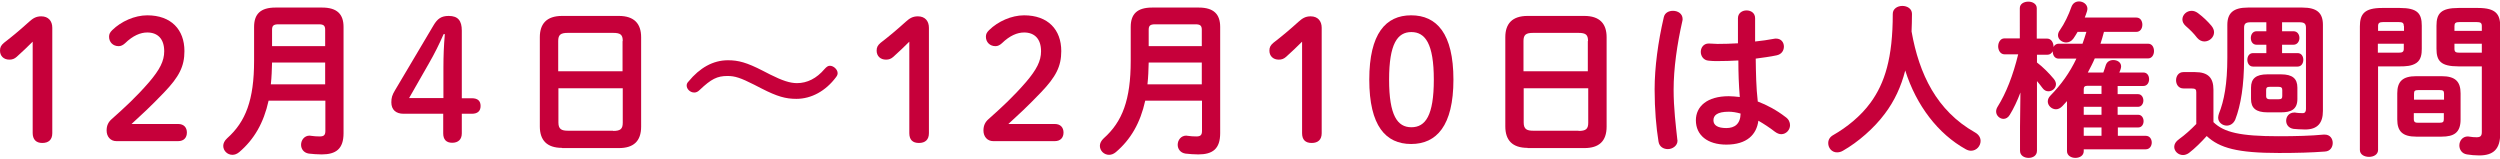
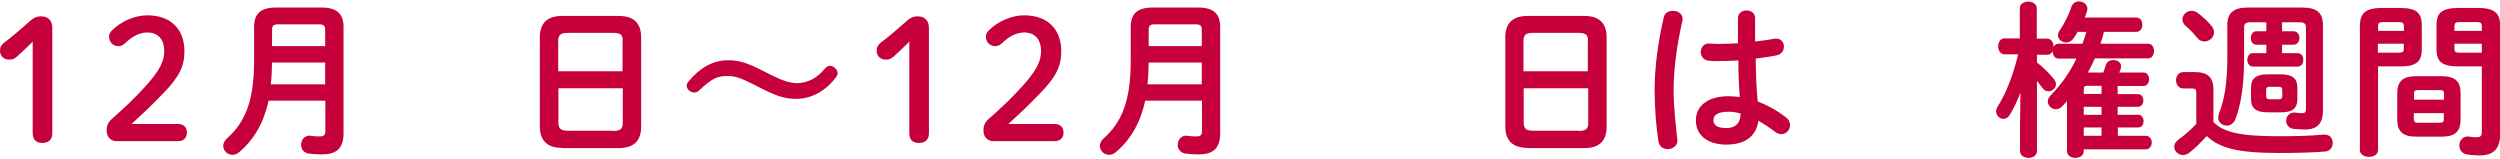
<svg xmlns="http://www.w3.org/2000/svg" version="1.1" id="レイヤー_1" x="0px" y="0px" viewBox="0 0 1224 78" style="enable-background:new 0 0 1224 78;" xml:space="preserve">
  <style type="text/css">
	.st0{fill:#C6003A;}
</style>
  <g>
    <path class="st0" d="M16,20.4c-2.5,2.5-4.9,4.8-7.8,7.4c-1.1,1-2.2,1.4-3.6,1.4c-2.8,0-4.6-1.8-4.6-4.4c0-1.6,0.5-2.6,1.9-3.8   c4.4-3.4,8.1-6.5,12.3-10.3c1.9-1.7,3.4-2.7,6-2.7c3.5,0,5.4,2.3,5.4,5.6v51.6c0,3.2-1.8,4.8-4.9,4.8S16,68.2,16,65.1V20.4z" />
    <path class="st0" d="M87.2,60.7c2.9,0,4.3,1.8,4.3,4.2s-1.4,4.2-4.3,4.2H57c-2.9,0-4.8-2.2-4.8-5.2c0-2.4,0.8-4.1,2.5-5.6   c6.5-5.8,12-10.8,18.4-18.2c5.1-6,7.3-10.2,7.3-15c0-6.1-3.2-9.2-8.3-9.2c-3.3,0-7,1.5-10.9,5.3c-1,0.9-2,1.4-3.1,1.4   c-2.8,0-4.7-2-4.7-4.6c0-1.3,0.4-2.1,1.6-3.3c4.3-4.2,10.9-7.2,17.1-7.2c11.7,0,18.2,7,18.2,17.5c0,7.5-2.6,12.6-10,20.3   c-6.8,7.1-10.8,10.7-15.9,15.4H87.2z" />
    <path class="st0" d="M157.7,3.7c7.4,0,10.5,3.3,10.5,9.5v52c0,7.7-3.7,10.4-10.7,10.4c-2.1,0-4.5-0.2-6.3-0.4   c-2.6-0.4-3.8-2.4-3.8-4.3c0-2.3,1.6-4.5,4.2-4.5c0.2,0,0.4,0.1,0.7,0.1c1.3,0.2,2.9,0.3,4.2,0.3c2,0,2.8-0.6,2.8-2.7V49.3h-27.8   c-2.4,10.9-7.1,19-14.4,25.2c-1.1,0.9-2.2,1.3-3.3,1.3c-2.5,0-4.5-2-4.5-4.4c0-1.2,0.6-2.5,1.9-3.7c9.1-8.1,13.2-18.8,13.2-37.9   V13.2c0-6.2,3-9.5,10.5-9.5H157.7z M159.2,30.6h-26c-0.1,3.6-0.2,7.1-0.6,10.7h26.6V30.6z M136.3,11.9c-2.5,0-3.1,0.8-3.1,2.7v8h26   v-8c0-2-0.7-2.7-3.1-2.7H136.3z" />
-     <path class="st0" d="M197.6,55.7c-3.8,0-6-2-6-5.6c0-2.2,0.4-3.6,1.8-5.9l18.8-31.7c2-3.4,3.9-4.7,7.5-4.7c4.6,0,6.4,2.4,6.4,7.2   v33.1h4.9c2.9,0,4.3,1.3,4.3,3.8c0,2.5-1.5,3.8-4.3,3.8h-4.9v9.6c0,2.9-1.7,4.6-4.7,4.6c-2.9,0-4.4-1.6-4.4-4.6v-9.6H197.6z    M217.1,33c0-5.5,0.2-10.8,0.7-16.3h-0.6c-2.1,4.8-4.4,9.5-7.3,14.5l-9.6,16.8h16.8V33z" />
    <path class="st0" d="M275.2,72.4c-7.5,0-10.9-3.8-10.9-10.5V18.2c0-6.5,3.3-10.4,10.9-10.4H303c7.5,0,10.9,3.8,10.9,10.4V62   c0,7.2-3.8,10.5-10.9,10.5H275.2z M304.9,20.1c0-3.1-1.1-4-4.7-4H278c-3.5,0-4.7,0.9-4.7,4v14.8h31.5V20.1z M300.2,64.1   c3.5,0,4.7-0.9,4.7-4V43.2h-31.5v16.8c0,3.3,1.6,4,4.7,4H300.2z" />
    <path class="st0" d="M369.3,41.5c-6.7-3.4-9.5-4.3-13.1-4.3c-5.1,0-8,1.5-13.6,6.8c-0.9,0.9-1.7,1.3-2.7,1.3c-2,0-3.7-1.7-3.7-3.4   c0-0.7,0.2-1.3,0.9-2c5.5-6.7,12-10.4,19.3-10.4c5.1,0,9.2,1.1,17,5.1l3.7,1.9c6,3,9.7,4.2,13.1,4.2c5,0,9.6-2.3,13.5-6.9   c1-1.1,1.7-1.6,2.6-1.6c1.9,0,3.8,1.9,3.8,3.6c0,0.7-0.2,1.2-0.8,2c-5,6.7-12,10.6-19.4,10.6c-5.2,0-9.3-1.1-17.1-5.1L369.3,41.5z" />
    <path class="st0" d="M445.2,20.4c-2.5,2.5-4.9,4.8-7.8,7.4c-1.1,1-2.2,1.4-3.6,1.4c-2.8,0-4.6-1.8-4.6-4.4c0-1.6,0.5-2.6,1.9-3.8   c4.4-3.4,8.1-6.5,12.3-10.3c1.9-1.7,3.4-2.7,6-2.7c3.5,0,5.4,2.3,5.4,5.6v51.6c0,3.2-1.8,4.8-4.9,4.8c-3.1,0-4.7-1.6-4.7-4.8V20.4z   " />
    <path class="st0" d="M516.4,60.7c2.9,0,4.3,1.8,4.3,4.2s-1.4,4.2-4.3,4.2h-30.1c-2.9,0-4.8-2.2-4.8-5.2c0-2.4,0.8-4.1,2.5-5.6   c6.5-5.8,12-10.8,18.4-18.2c5.1-6,7.3-10.2,7.3-15c0-6.1-3.2-9.2-8.3-9.2c-3.3,0-7,1.5-10.9,5.3c-1,0.9-2,1.4-3.1,1.4   c-2.8,0-4.7-2-4.7-4.6c0-1.3,0.4-2.1,1.6-3.3c4.3-4.2,10.9-7.2,17.1-7.2c11.7,0,18.2,7,18.2,17.5c0,7.5-2.6,12.6-10,20.3   c-6.8,7.1-10.8,10.7-15.9,15.4H516.4z" />
    <path class="st0" d="M586.9,3.7c7.4,0,10.5,3.3,10.5,9.5v52c0,7.7-3.7,10.4-10.7,10.4c-2.1,0-4.5-0.2-6.3-0.4   c-2.6-0.4-3.8-2.4-3.8-4.3c0-2.3,1.6-4.5,4.2-4.5c0.2,0,0.4,0.1,0.7,0.1c1.3,0.2,2.9,0.3,4.2,0.3c2,0,2.8-0.6,2.8-2.7V49.3h-27.8   c-2.4,10.9-7.1,19-14.4,25.2c-1.1,0.9-2.2,1.3-3.3,1.3c-2.5,0-4.5-2-4.5-4.4c0-1.2,0.6-2.5,1.9-3.7c9.1-8.1,13.2-18.8,13.2-37.9   V13.2c0-6.2,3-9.5,10.5-9.5H586.9z M588.4,30.6h-26c-0.1,3.6-0.2,7.1-0.6,10.7h26.6V30.6z M565.5,11.9c-2.5,0-3.1,0.8-3.1,2.7v8h26   v-8c0-2-0.7-2.7-3.1-2.7H565.5z" />
-     <path class="st0" d="M637.5,20.4c-2.5,2.5-4.9,4.8-7.8,7.4c-1.1,1-2.2,1.4-3.6,1.4c-2.8,0-4.6-1.8-4.6-4.4c0-1.6,0.5-2.6,1.9-3.8   c4.4-3.4,8.1-6.5,12.3-10.3c1.9-1.7,3.4-2.7,6-2.7c3.5,0,5.4,2.3,5.4,5.6v51.6c0,3.2-1.8,4.8-4.9,4.8s-4.7-1.6-4.7-4.8V20.4z" />
-     <path class="st0" d="M711.6,39c0,22.6-8.3,31.5-20.7,31.5c-12.4,0-20.5-8.8-20.5-31.5c0-22.6,8.1-31.5,20.5-31.5   C703.4,7.5,711.6,16.4,711.6,39z M680.1,39c0,17.6,4.1,23.3,10.9,23.3c6.9,0,11-5.7,11-23.3s-4.2-23.3-11-23.3   C684.2,15.7,680.1,21.4,680.1,39z" />
    <path class="st0" d="M747.9,72.4c-7.5,0-10.9-3.8-10.9-10.5V18.2c0-6.5,3.3-10.4,10.9-10.4h27.8c7.5,0,10.9,3.8,10.9,10.4V62   c0,7.2-3.8,10.5-10.9,10.5H747.9z M777.5,20.1c0-3.1-1.1-4-4.7-4h-22.2c-3.5,0-4.7,0.9-4.7,4v14.8h31.5V20.1z M772.9,64.1   c3.5,0,4.7-0.9,4.7-4V43.2H746v16.8c0,3.3,1.6,4,4.7,4H772.9z" />
    <path class="st0" d="M819.1,5.3c2.4,0,4.7,1.4,4.7,4c0,0.2,0,0.6-0.1,0.9c-2.6,11.4-4.3,23.3-4.3,33.7c0,9.1,1.1,17.7,1.8,24.3   c0,0.2,0.1,0.5,0.1,0.7c0,2.5-2.5,4.1-4.7,4.1c-2.1,0-4.2-1.1-4.6-3.7c-1.1-6.8-1.9-15.7-1.9-25.5c0-10.9,1.7-23.4,4.5-35.4   C815.1,6.2,817.1,5.3,819.1,5.3z M859.5,20.3c3.2-0.3,6.2-0.8,9-1.3c0.4-0.1,0.7-0.1,1.1-0.1c2.5,0,3.8,1.9,3.8,3.9   c0,1.9-1.1,3.8-3.6,4.3c-3.2,0.7-6.7,1.1-10.2,1.6c0.1,7,0.2,14.1,1,21c4.5,1.7,9.2,4.2,13.6,7.6c1.6,1.1,2.2,2.6,2.2,4   c0,2.3-1.9,4.4-4.3,4.4c-1,0-2-0.4-3.1-1.2c-2.7-2.1-5.5-3.9-8.1-5.4c-0.9,6.8-5.6,11.7-15.7,11.7c-9.2,0-14.9-4.6-14.9-11.9   c0-6.8,5.5-11.8,16.1-11.8c1.7,0,3.5,0.2,5.4,0.4c-0.5-6-0.7-11.9-0.7-17.9c-3.5,0.2-6.9,0.3-10.1,0.3c-1.6,0-3.1,0-4.5-0.2   c-2.5-0.2-3.8-2.3-3.8-4.3s1.3-4.1,3.9-4.1c1.5,0,2.9,0.2,4.3,0.2c3.2,0,6.5-0.1,10-0.3V8.9c0-2.5,2.1-3.8,4.2-3.8   c2.1,0,4.2,1.2,4.2,3.8V20.3z M852.2,55.6c-2.1-0.6-4.1-0.9-5.8-0.9c-5.7,0-7.5,1.8-7.5,4.2c0,2.5,2.2,3.8,6.3,3.8   C849.3,62.7,852.1,60.7,852.2,55.6z" />
-     <path class="st0" d="M966.9,64.8c2,1.1,2.8,2.7,2.8,4.2c0,2.5-2,4.8-4.7,4.8c-0.7,0-1.6-0.2-2.5-0.7c-13.6-7.5-24.3-21.5-29.7-38.6   c-2,7.9-5.3,15-10,21.2c-5.2,7-13.1,13.9-20.5,18.1c-1,0.6-2,0.8-2.9,0.8c-2.6,0-4.3-2.2-4.3-4.5c0-1.6,0.7-3,2.5-4   c6.5-3.7,13.4-9.2,18.2-15.8c7-9.6,10.9-21.9,10.9-43.5c0-2.6,2.4-3.9,4.7-3.9c2.3,0,4.7,1.3,4.7,3.9c0,3-0.1,5.9-0.2,8.6   C939.6,36.3,948.2,54.2,966.9,64.8z" />
    <path class="st0" d="M1036.9,56.2h10c1.7,0,2.6,1.6,2.6,3.1c0,1.6-0.9,3.1-2.6,3.1h-10v4.1h13.7c1.9,0,2.9,1.6,2.9,3.3   c0,1.6-1,3.3-2.9,3.3h-30.4V74c0,2.2-2,3.3-4.1,3.3c-2,0-4.1-1.1-4.1-3.3V49.5c-0.7,0.8-1.5,1.6-2.3,2.5c-1,1-2,1.5-3.1,1.5   c-2.1,0-4-1.8-4-3.8c0-1,0.4-2,1.3-2.9c5.2-5.3,9.5-11.3,12.7-18.1h-8.7c-2,0-2.9-1.8-2.9-3.6c-0.6,1.1-1.4,1.7-2.6,1.7h-5.1v3.8   c2.9,2.2,5.8,5.1,8.3,8.1c0.7,0.9,1,1.8,1,2.5c0,2-1.8,3.5-3.7,3.5c-1.1,0-2.1-0.5-2.9-1.6c-0.9-1.2-1.8-2.4-2.7-3.4v34.1   c0,2.4-2,3.5-4.1,3.5c-2.1,0-4.2-1.1-4.2-3.5V62l0.2-16.7c-1.5,4-3.3,7.8-5.2,10.9c-0.8,1.4-2,2-3.1,2c-1.8,0-3.6-1.6-3.6-3.6   c0-0.7,0.2-1.5,0.7-2.3c4.2-6.7,7.6-15.4,10.1-25.7h-6.7c-2,0-3.1-2-3.1-3.9s1.1-3.9,3-3.9h7.6V4c0-2.1,2-3.2,4.2-3.2   c2,0,4.1,1.1,4.1,3.2v14.9h5.1c2,0,3.1,2,3.1,3.9V23c0.5-1,1.4-1.6,2.5-1.6h11.7c0.7-1.9,1.3-3.8,1.9-5.8h-4.3   c-0.6,1.1-1.3,2.1-2,3.2c-1,1.4-2.3,2-3.6,2c-2,0-4-1.5-4-3.5c0-0.7,0.2-1.6,0.9-2.5c2.3-3.3,4.3-7.5,5.7-11.5   c0.7-1.8,2.1-2.6,3.7-2.6c2,0,4.1,1.4,4.1,3.6c0,0.3-0.1,0.8-0.2,1.2c-0.3,1.1-0.7,2-1.1,3.1h25.3c2,0,2.9,1.8,2.9,3.5   c0,1.8-1,3.5-2.9,3.5h-15.9c-0.5,2-1.1,3.9-1.7,5.8h23.3c2,0,2.9,1.8,2.9,3.6c0,1.8-1,3.6-2.9,3.6h-26.1c-1,2.4-2.2,4.6-3.4,6.9   h7.6c0.4-1.2,0.9-2.5,1.2-3.6c0.6-1.8,2.1-2.5,3.7-2.5c1.9,0,3.8,1.1,3.8,3.1c0,0.4-0.1,0.8-0.2,1.2c-0.2,0.7-0.4,1.2-0.7,1.8h11.8   c1.9,0,2.8,1.6,2.8,3.3c0,1.6-0.9,3.3-2.8,3.3h-12.6v4h10c1.7,0,2.6,1.6,2.6,3.1s-0.9,3.1-2.6,3.1h-10V56.2z M1028.9,46v-4h-6.9   c-1.4,0-1.8,0.6-1.8,1.7V46H1028.9z M1020.2,56.2h8.7v-3.9h-8.7V56.2z M1028.9,62.4h-8.7v4.1h8.7V62.4z" />
    <path class="st0" d="M1083.7,59.8c5.1,5,13.1,6.9,31.8,6.9c8.6,0,15.9-0.2,22.1-0.8h0.6c2.6,0,3.9,2,3.9,4.1c0,2-1.2,4.1-3.9,4.2   c-6.5,0.5-13.7,0.7-22.4,0.7c-20.3,0-29.1-2.4-35.4-8.3c-2.6,2.9-5.7,6-8.7,8.3c-1,0.7-2,1-2.9,1c-2.4,0-4.3-1.9-4.3-4   c0-1.3,0.7-2.6,2.4-3.8c2.8-2,5.8-4.7,8.4-7.4V45.2c0-1.4-0.3-1.9-2.5-1.9h-3.8c-2.4,0-3.6-2-3.6-4c0-2,1.2-4,3.6-4h5.7   c6.5,0,9,2.9,9,8.6V59.8z M1082.7,12.6c0.9,1.1,1.3,2.2,1.3,3.2c0,2.5-2.3,4.5-4.7,4.5c-1.2,0-2.5-0.5-3.6-1.8   c-1.6-2.1-3.3-3.8-5.6-5.8c-1.1-1-1.6-2.1-1.6-3.2c0-2.2,2-4.2,4.5-4.2c1,0,2,0.3,3.1,1.1C1078.8,8.4,1080.9,10.5,1082.7,12.6z    M1127.2,3.7c7.3,0,10.1,2.7,10.1,8.5v42.1c0,6-2.7,9.1-8.7,9.1c-2.2,0-4.5-0.2-5.7-0.3c-2.5-0.4-3.6-2.2-3.6-4c0-2,1.4-4,4-4   c0.2,0,0.6,0,0.9,0.1c0.7,0.1,1.8,0.2,3.2,0.2c1.1,0,1.6-0.7,1.6-2V13.7c0-2.1-0.7-2.8-3.3-2.8h-8.4v4.4h5.6c1.9,0,2.9,1.6,2.9,3.3   c0,1.6-1,3.3-2.9,3.3h-5.6v4.1h7.6c1.9,0,2.8,1.6,2.8,3.3c0,1.6-0.9,3.3-2.8,3.3h-21.8c-1.9,0-2.8-1.7-2.8-3.3   c0-1.7,0.9-3.3,2.8-3.3h6.5v-4.1h-4.8c-1.9,0-2.8-1.6-2.8-3.3c0-1.6,0.9-3.3,2.8-3.3h4.8v-4.4h-7.6c-2.6,0-3.3,0.7-3.3,2.8v15.2   c0,12.9-1.6,22.6-4.3,29.6c-0.9,2.1-2.6,3-4.2,3c-2.1,0-4.2-1.6-4.2-3.9c0-0.7,0.2-1.3,0.4-2c2.5-6.2,4.1-14.5,4.1-27.4v-16   c0-5.8,2.9-8.5,10.1-8.5H1127.2z M1110.1,55c-5.6,0-8-2.1-8-6.5v-5.6c0-4.4,2.4-6.5,8-6.5h6.7c5.6,0,8,2.1,8,6.5v5.6   c0,5.2-3.3,6.5-8,6.5H1110.1z M1115.5,48.6c1.5,0,1.9-0.4,1.9-1.6v-2.9c0-1.1-0.4-1.6-1.9-1.6h-4.1c-1.5,0-1.9,0.4-1.9,1.6v2.9   c0,1.3,0.7,1.6,1.9,1.6H1115.5z" />
    <path class="st0" d="M1164.3,32.5v40.9c0,2.3-2.2,3.4-4.4,3.4c-2.3,0-4.5-1.1-4.5-3.4V12.9c0-6,2.2-9,10.8-9h8.8   c8.6,0,10.7,2.7,10.7,8.7v11.3c0,2.5-0.3,5.3-2.6,6.9c-2.3,1.6-5.4,1.7-8.1,1.7H1164.3z M1176.9,12.8c0-1.6-0.6-2-2.6-2h-7.4   c-2,0-2.6,0.5-2.6,2v2.3h12.7V12.8z M1174.3,25.8c2,0,2.6-0.4,2.6-2v-2.4h-12.7v4.4H1174.3z M1183,66.9c-6.7,0-9.3-2.6-9.3-8.4   V45.7c0-5.8,2.6-8.4,9.3-8.4h12.4c6.7,0,9.3,2.6,9.3,8.4v12.8c0,6.5-3.3,8.4-9.3,8.4H1183z M1196.6,45.9c0-1.4-0.4-1.8-2.2-1.8   h-10.3c-1.8,0-2.2,0.4-2.2,1.8v2.9h14.7V45.9z M1194.3,60.1c1.8,0,2.2-0.4,2.2-1.8v-2.9h-14.7v2.9c0,1.6,0.8,1.8,2.2,1.8H1194.3z    M1203.7,32.5c-8.6,0-10.8-2.6-10.8-8.6V12.6c0-6,2.2-8.7,10.8-8.7h9.6c8.6,0,10.8,3,10.8,9v52.5c0,7.7-3.4,10.7-10.3,10.7   c-2.1,0-4.1-0.2-6-0.5c-2.5-0.4-3.7-2.4-3.7-4.4c0-2.2,1.5-4.4,4.2-4.4c0.2,0,0.5,0.1,0.7,0.1c1.3,0.2,2.3,0.3,3.5,0.3   c1.9,0,2.6-0.6,2.6-2.6V32.5H1203.7z M1215.1,12.8c0-1.6-0.6-2-2.7-2h-8.1c-2.1,0-2.6,0.5-2.6,2v2.3h13.4V12.8z M1215.1,21.4h-13.4   v2.4c0,1.6,0.5,2,2.6,2h10.8V21.4z" />
  </g>
</svg>